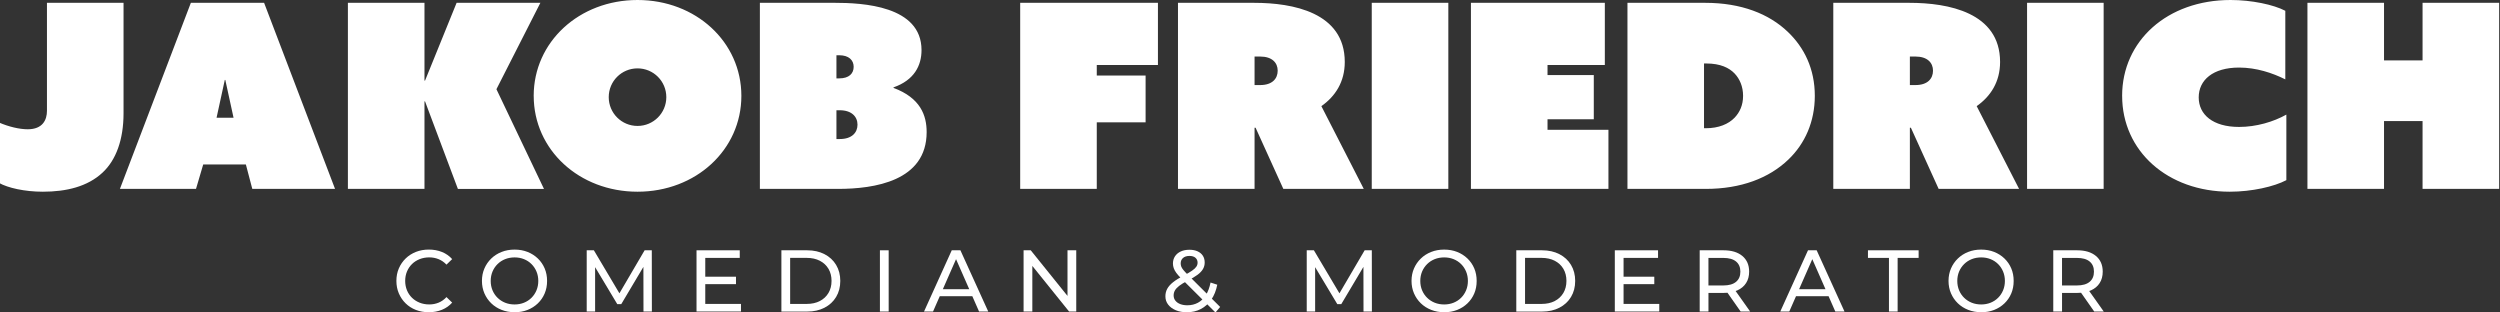
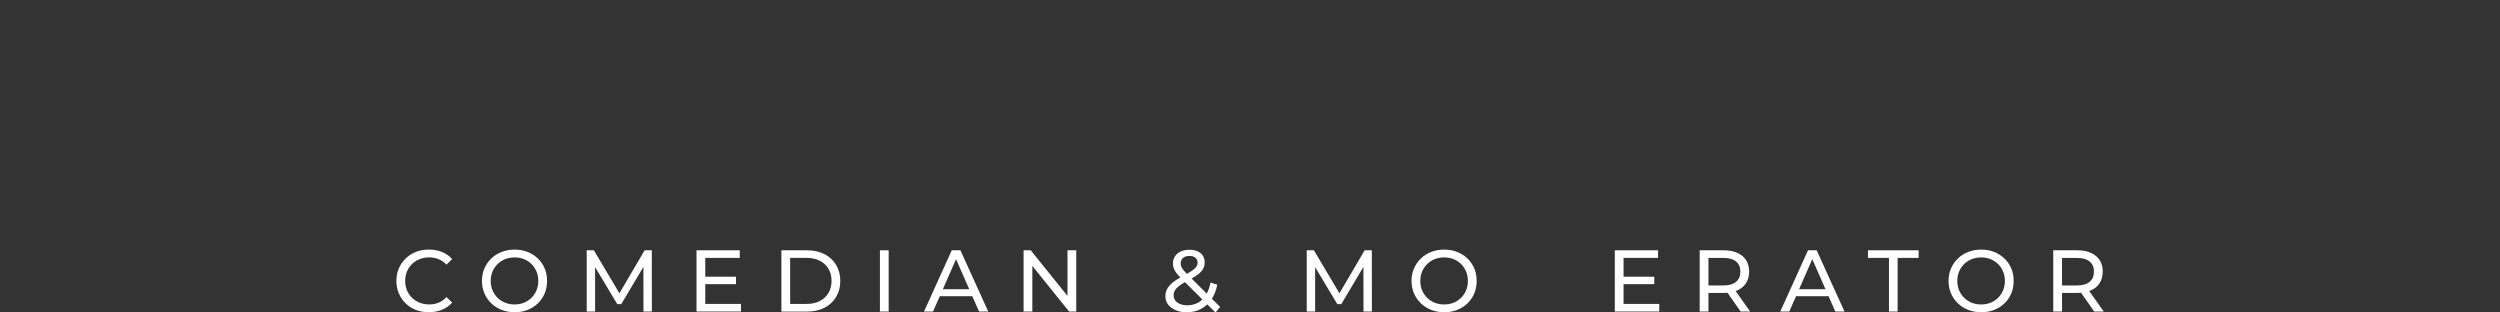
<svg xmlns="http://www.w3.org/2000/svg" id="Ebene_1" version="1.1" viewBox="0 0 1200 150">
  <rect x="0" y="0" width="1200" height="150" fill="#333333" stroke="none" />
  <g>
    <path d="M205.81,149.87c-2.24,0-4.31-.37-6.2-1.11s-3.53-1.79-4.91-3.15c-1.39-1.36-2.47-2.95-3.25-4.77s-1.18-3.82-1.18-6.01.39-4.19,1.18-6.01c.78-1.82,1.88-3.41,3.28-4.77,1.4-1.36,3.05-2.41,4.94-3.15s3.95-1.11,6.2-1.11,4.36.39,6.28,1.16c1.92.77,3.55,1.91,4.89,3.42l-2.73,2.65c-1.12-1.18-2.38-2.05-3.78-2.62s-2.9-.86-4.49-.86-3.19.28-4.6.84-2.64,1.34-3.67,2.35c-1.04,1.01-1.84,2.21-2.42,3.59-.57,1.39-.86,2.89-.86,4.51s.29,3.13.86,4.52,1.38,2.58,2.42,3.59,2.26,1.79,3.67,2.35c1.41.56,2.95.84,4.6.84s3.09-.29,4.49-.86c1.4-.57,2.66-1.46,3.78-2.67l2.73,2.65c-1.34,1.51-2.98,2.66-4.89,3.44-1.92.78-4.03,1.18-6.32,1.18h-.02Z" fill="#fff" />
    <path d="M247.01,149.87c-2.24,0-4.32-.38-6.24-1.13s-3.58-1.81-4.98-3.17-2.49-2.95-3.28-4.77c-.78-1.82-1.18-3.81-1.18-5.96s.39-4.14,1.18-5.96c.78-1.82,1.88-3.41,3.28-4.77,1.4-1.36,3.05-2.42,4.96-3.17,1.9-.76,3.99-1.13,6.26-1.13s4.3.37,6.19,1.11,3.54,1.79,4.96,3.15c1.41,1.36,2.51,2.95,3.28,4.77.77,1.82,1.16,3.82,1.16,6.01s-.39,4.19-1.16,6.01c-.77,1.82-1.86,3.41-3.28,4.77-1.41,1.36-3.07,2.41-4.96,3.15-1.89.74-3.96,1.11-6.19,1.11v-.02ZM247.01,146.14c1.62,0,3.13-.28,4.51-.84,1.39-.56,2.59-1.35,3.61-2.37s1.82-2.22,2.39-3.59.86-2.87.86-4.49-.29-3.12-.86-4.49c-.57-1.37-1.37-2.57-2.39-3.59s-2.23-1.81-3.61-2.37c-1.39-.56-2.89-.84-4.51-.84s-3.17.28-4.56.84-2.6,1.35-3.63,2.37c-1.04,1.02-1.84,2.22-2.42,3.59-.57,1.37-.86,2.87-.86,4.49s.29,3.12.86,4.49c.57,1.37,1.38,2.57,2.42,3.59,1.04,1.02,2.25,1.81,3.63,2.37,1.39.56,2.9.84,4.56.84Z" fill="#fff" />
    <path d="M281.62,149.54v-29.4h3.44l13.19,22.22h-1.85l13.02-22.22h3.44l.04,29.4h-4.03l-.04-23.06h.97l-11.59,19.49h-1.93l-11.68-19.49h1.05v23.06h-4.03Z" fill="#fff" />
    <path d="M334.33,149.54v-29.4h20.75v3.65h-16.55v22.09h17.14v3.65h-21.34ZM338.15,136.39v-3.57h15.12v3.57h-15.12Z" fill="#fff" />
    <path d="M375.07,149.54v-29.4h12.39c3.14,0,5.9.62,8.29,1.85,2.39,1.23,4.26,2.95,5.59,5.17s2,4.77,2,7.69-.67,5.47-2,7.69-3.19,3.93-5.59,5.17c-2.39,1.23-5.16,1.85-8.29,1.85h-12.39v-.02ZM379.27,145.88h7.94c2.44,0,4.54-.46,6.32-1.39,1.78-.92,3.16-2.22,4.14-3.88.98-1.67,1.47-3.59,1.47-5.78s-.49-4.14-1.47-5.8c-.98-1.65-2.36-2.94-4.14-3.86-1.78-.92-3.88-1.39-6.32-1.39h-7.94v22.09h0Z" fill="#fff" />
    <path d="M422.36,149.54v-29.4h4.2v29.4h-4.2Z" fill="#fff" />
    <path d="M443.53,149.54l13.31-29.4h4.16l13.36,29.4h-4.41l-11.89-27.05h1.68l-11.89,27.05h-4.33.01ZM449.2,142.19l1.13-3.36h16.55l1.22,3.36h-18.9Z" fill="#fff" />
    <path d="M491.32,149.54v-29.4h3.44l19.45,24.15h-1.81v-24.15h4.2v29.4h-3.44l-19.45-24.15h1.81v24.15h-4.2Z" fill="#fff" />
    <path d="M583.43,150l-16.51-16.42c-.98-.98-1.75-1.85-2.31-2.62-.56-.77-.97-1.52-1.22-2.25-.25-.73-.38-1.47-.38-2.23,0-1.32.33-2.47.99-3.47.66-.99,1.58-1.76,2.77-2.31s2.58-.82,4.18-.82c1.48,0,2.77.25,3.86.74,1.09.49,1.94,1.19,2.54,2.1.6.91.9,2.01.9,3.3,0,1.12-.27,2.16-.82,3.11s-1.42,1.88-2.62,2.77-2.83,1.86-4.87,2.9c-1.68.87-3,1.67-3.95,2.42-.95.74-1.63,1.48-2.04,2.21-.41.73-.61,1.53-.61,2.39,0,.92.27,1.74.82,2.46.55.71,1.32,1.27,2.31,1.66s2.15.59,3.46.59c1.88,0,3.57-.41,5.08-1.22s2.78-2.03,3.8-3.65c1.02-1.62,1.77-3.64,2.25-6.05l3.23,1.05c-.56,2.83-1.52,5.22-2.88,7.18-1.36,1.96-3.03,3.46-5.02,4.49-1.99,1.04-4.23,1.55-6.72,1.55-1.99,0-3.75-.32-5.29-.97s-2.76-1.54-3.65-2.69c-.9-1.15-1.34-2.48-1.34-3.99,0-1.32.29-2.52.88-3.61s1.53-2.15,2.81-3.17c1.29-1.02,2.98-2.08,5.08-3.17,1.71-.9,3.04-1.68,4.01-2.35s1.65-1.31,2.06-1.91c.41-.6.61-1.25.61-1.95,0-.95-.34-1.73-1.01-2.33s-1.64-.9-2.9-.9-2.35.33-3.09.99-1.11,1.52-1.11,2.58c0,.53.09,1.04.27,1.53.18.49.52,1.04,1.01,1.64s1.2,1.36,2.12,2.29l15.54,15.46-2.27,2.69.03-.02Z" fill="#fff" />
    <path d="M627.23,149.54v-29.4h3.44l13.19,22.22h-1.85l13.02-22.22h3.44l.04,29.4h-4.03l-.04-23.06h.97l-11.59,19.49h-1.93l-11.68-19.49h1.05v23.06h-4.03,0Z" fill="#fff" />
    <path d="M693.21,149.87c-2.24,0-4.32-.38-6.24-1.13-1.92-.76-3.58-1.81-4.98-3.17s-2.49-2.95-3.28-4.77c-.78-1.82-1.18-3.81-1.18-5.96s.39-4.14,1.18-5.96c.78-1.82,1.88-3.41,3.28-4.77s3.05-2.42,4.96-3.17c1.9-.76,3.99-1.13,6.26-1.13s4.31.37,6.2,1.11,3.54,1.79,4.96,3.15c1.41,1.36,2.51,2.95,3.28,4.77.77,1.82,1.15,3.82,1.15,6.01s-.38,4.19-1.15,6.01c-.77,1.82-1.86,3.41-3.28,4.77-1.41,1.36-3.07,2.41-4.96,3.15-1.89.74-3.96,1.11-6.2,1.11v-.02ZM693.21,146.14c1.62,0,3.13-.28,4.52-.84s2.59-1.35,3.61-2.37c1.02-1.02,1.82-2.22,2.39-3.59s.86-2.87.86-4.49-.29-3.12-.86-4.49c-.57-1.37-1.37-2.57-2.39-3.59s-2.23-1.81-3.61-2.37c-1.39-.56-2.89-.84-4.52-.84s-3.17.28-4.56.84-2.6,1.35-3.63,2.37c-1.04,1.02-1.84,2.22-2.42,3.59-.57,1.37-.86,2.87-.86,4.49s.29,3.12.86,4.49c.57,1.37,1.38,2.57,2.42,3.59,1.04,1.02,2.25,1.81,3.63,2.37,1.39.56,2.9.84,4.56.84Z" fill="#fff" />
-     <path d="M727.82,149.54v-29.4h12.39c3.14,0,5.9.62,8.29,1.85,2.39,1.23,4.26,2.95,5.59,5.17s2,4.77,2,7.69-.67,5.47-2,7.69-3.19,3.93-5.59,5.17c-2.39,1.23-5.16,1.85-8.29,1.85h-12.39v-.02ZM732.02,145.88h7.94c2.44,0,4.54-.46,6.32-1.39,1.78-.92,3.16-2.22,4.14-3.88.98-1.67,1.47-3.59,1.47-5.78s-.49-4.14-1.47-5.8c-.98-1.65-2.36-2.94-4.14-3.86s-3.88-1.39-6.32-1.39h-7.94v22.09h0Z" fill="#fff" />
    <path d="M775.11,149.54v-29.4h20.75v3.65h-16.55v22.09h17.14v3.65h-21.34ZM778.94,136.39v-3.57h15.12v3.57h-15.12Z" fill="#fff" />
    <path d="M815.85,149.54v-29.4h11.47c3.81,0,6.8.9,8.99,2.71,2.18,1.81,3.28,4.32,3.28,7.54,0,2.13-.49,3.96-1.47,5.48-.98,1.53-2.38,2.7-4.2,3.51s-4.02,1.22-6.59,1.22h-9.16l1.89-1.93v10.88h-4.21ZM820.05,139.08l-1.89-2.06h9.03c2.69,0,4.72-.58,6.11-1.74s2.08-2.79,2.08-4.89-.69-3.72-2.08-4.87-3.42-1.72-6.11-1.72h-9.03l1.89-2.1v17.39h0ZM835.51,149.54l-7.48-10.67h4.49l7.56,10.67h-4.58.01Z" fill="#fff" />
    <path d="M854.53,149.54l13.31-29.4h4.16l13.36,29.4h-4.41l-11.89-27.05h1.68l-11.89,27.05h-4.33.01ZM860.2,142.19l1.13-3.36h16.55l1.22,3.36h-18.9,0Z" fill="#fff" />
    <path d="M906.7,149.54v-25.75h-10.08v-3.65h24.32v3.65h-10.08v25.75h-4.16Z" fill="#fff" />
    <path d="M950.97,149.87c-2.24,0-4.32-.38-6.24-1.13-1.92-.76-3.58-1.81-4.98-3.17s-2.49-2.95-3.28-4.77c-.78-1.82-1.18-3.81-1.18-5.96s.39-4.14,1.18-5.96c.78-1.82,1.88-3.41,3.28-4.77s3.05-2.42,4.96-3.17c1.9-.76,3.99-1.13,6.26-1.13s4.31.37,6.2,1.11,3.54,1.79,4.96,3.15c1.41,1.36,2.51,2.95,3.28,4.77.77,1.82,1.15,3.82,1.15,6.01s-.38,4.19-1.15,6.01c-.77,1.82-1.86,3.41-3.28,4.77-1.41,1.36-3.07,2.41-4.96,3.15-1.89.74-3.96,1.11-6.2,1.11v-.02ZM950.97,146.14c1.62,0,3.13-.28,4.52-.84s2.59-1.35,3.61-2.37c1.02-1.02,1.82-2.22,2.39-3.59s.86-2.87.86-4.49-.29-3.12-.86-4.49c-.57-1.37-1.37-2.57-2.39-3.59s-2.23-1.81-3.61-2.37c-1.39-.56-2.89-.84-4.52-.84s-3.17.28-4.56.84-2.6,1.35-3.63,2.37c-1.04,1.02-1.84,2.22-2.42,3.59-.57,1.37-.86,2.87-.86,4.49s.29,3.12.86,4.49c.57,1.37,1.38,2.57,2.42,3.59,1.04,1.02,2.25,1.81,3.63,2.37,1.39.56,2.9.84,4.56.84Z" fill="#fff" />
    <path d="M985.57,149.54v-29.4h11.47c3.81,0,6.8.9,8.99,2.71,2.18,1.81,3.28,4.32,3.28,7.54,0,2.13-.49,3.96-1.47,5.48-.98,1.53-2.38,2.7-4.2,3.51s-4.02,1.22-6.59,1.22h-9.16l1.89-1.93v10.88h-4.21ZM989.77,139.08l-1.89-2.06h9.03c2.69,0,4.72-.58,6.11-1.74s2.08-2.79,2.08-4.89-.69-3.72-2.08-4.87-3.42-1.72-6.11-1.72h-9.03l1.89-2.1v17.39h0ZM1005.23,149.54l-7.48-10.67h4.49l7.56,10.67h-4.58.01Z" fill="#fff" />
  </g>
-   <path d="M1107.57,90.67h36.76v-32.57h18.5v32.57h36.76V1.36h-36.76v27.63h-18.5V1.36h-36.76v89.31ZM1018.63,46.01c0,26.52,21.83,46.01,51.68,46.01,10.61,0,21.34-2.47,27.14-5.55v-31.46c-6.17,3.46-14.43,5.92-22.7,5.92-12.58,0-19.37-5.92-19.37-14.19s6.78-14.31,19.37-14.31c8.27,0,16.04,2.59,22.2,5.67V5.18c-5.67-2.96-16.16-5.18-26.28-5.18-30.35,0-52.05,19.61-52.05,46.01M972.99,90.67h36.76V1.36h-36.76v89.31ZM916.74,40.83v-13.69h2.71c5.67,0,8.39,2.96,8.39,6.78s-2.59,6.91-8.39,6.91h-2.71ZM879.98,90.67h36.76v-29.36h.49l13.32,29.36h38.61l-20.35-39.72c6.66-4.69,11.23-11.6,11.23-21.22,0-23.81-25.04-28.37-43.42-28.37h-36.64v89.31ZM817.93,30.47h1.11c6.78,0,10.98,2.1,13.57,4.81,2.47,2.59,4.07,6.29,4.07,10.73s-1.6,7.89-4.07,10.48c-2.96,3.08-7.65,5.06-13.82,5.06h-.86v-31.09h0ZM818.8,90.67c16.9,0,30.35-5.18,39.6-14.06,8.02-7.65,12.71-18.26,12.71-30.59,0-12.95-5.06-23.19-12.95-30.72-9.01-8.63-22.33-13.94-39.6-13.94h-37.38v89.31h37.62ZM706.05,90.67h66v-28.37h-29.24v-5.06h22.21v-21.22h-22.21v-4.81h27.51V1.36h-64.27v89.31ZM658.44,90.67h36.76V1.36h-36.76v89.31ZM602.19,40.83v-13.69h2.71c5.67,0,8.39,2.96,8.39,6.78s-2.59,6.91-8.39,6.91h-2.71ZM565.43,90.67h36.76v-29.36h.49l13.32,29.36h38.61l-20.35-39.72c6.66-4.69,11.23-11.6,11.23-21.22,0-23.81-25.04-28.37-43.42-28.37h-36.64v89.31ZM489.69,90.67h36.76v-31.95h23.44v-22.45h-23.44v-5.06h29.36V1.36h-66.12v89.31ZM401.49,66.73v-13.81h1.6c5.67,0,8.51,3.08,8.51,6.91s-2.71,6.91-8.51,6.91h-1.6ZM401.49,37.62v-11.1h1.36c4.56,0,6.91,2.34,6.91,5.55s-2.22,5.55-6.91,5.55h-1.36ZM364.73,90.67h37.5c17.39,0,42.56-3.7,42.56-27.26,0-8.02-2.96-16.41-15.91-21.22v-.25c9.87-3.45,13.45-10.36,13.45-17.89,0-21.34-28.37-22.7-41.82-22.7h-35.77v89.31h-.01ZM292.19,46.63c0-7.65,6.17-13.81,13.82-13.81s13.82,6.17,13.82,13.81-6.17,13.82-13.82,13.82-13.82-6.17-13.82-13.82M256.18,46.01c0,25.9,21.83,46.01,49.84,46.01s49.84-20.11,49.84-46.01S334.01,0,306.01,0s-49.84,20.11-49.84,46.01M166.99,90.67h36.76v-41.94l.25-.12,15.79,42.07h41.32l-22.82-47.86L259.38,1.36h-40.21l-15.17,37.38-.25-.12V1.36h-36.76v89.31h0ZM103.95,56.5l3.95-18.13h.25l3.95,18.13h-8.15ZM57.57,90.67h36.51l3.46-11.72h20.48l3.08,11.72h39.72L126.77,1.36h-35.16l-34.05,89.31h0ZM-.41,87.83c4.19,2.34,12.21,4.19,20.97,4.19,11.35,0,21.46-2.47,28.62-9.13,6.54-6.04,10.12-15.91,10.12-28.5V1.36H22.54v51.81c0,4.44-2.1,8.88-9.25,8.88-3.95,0-9.13-1.23-13.69-3.21v28.99h-.01Z" fill="#fff" />
</svg>